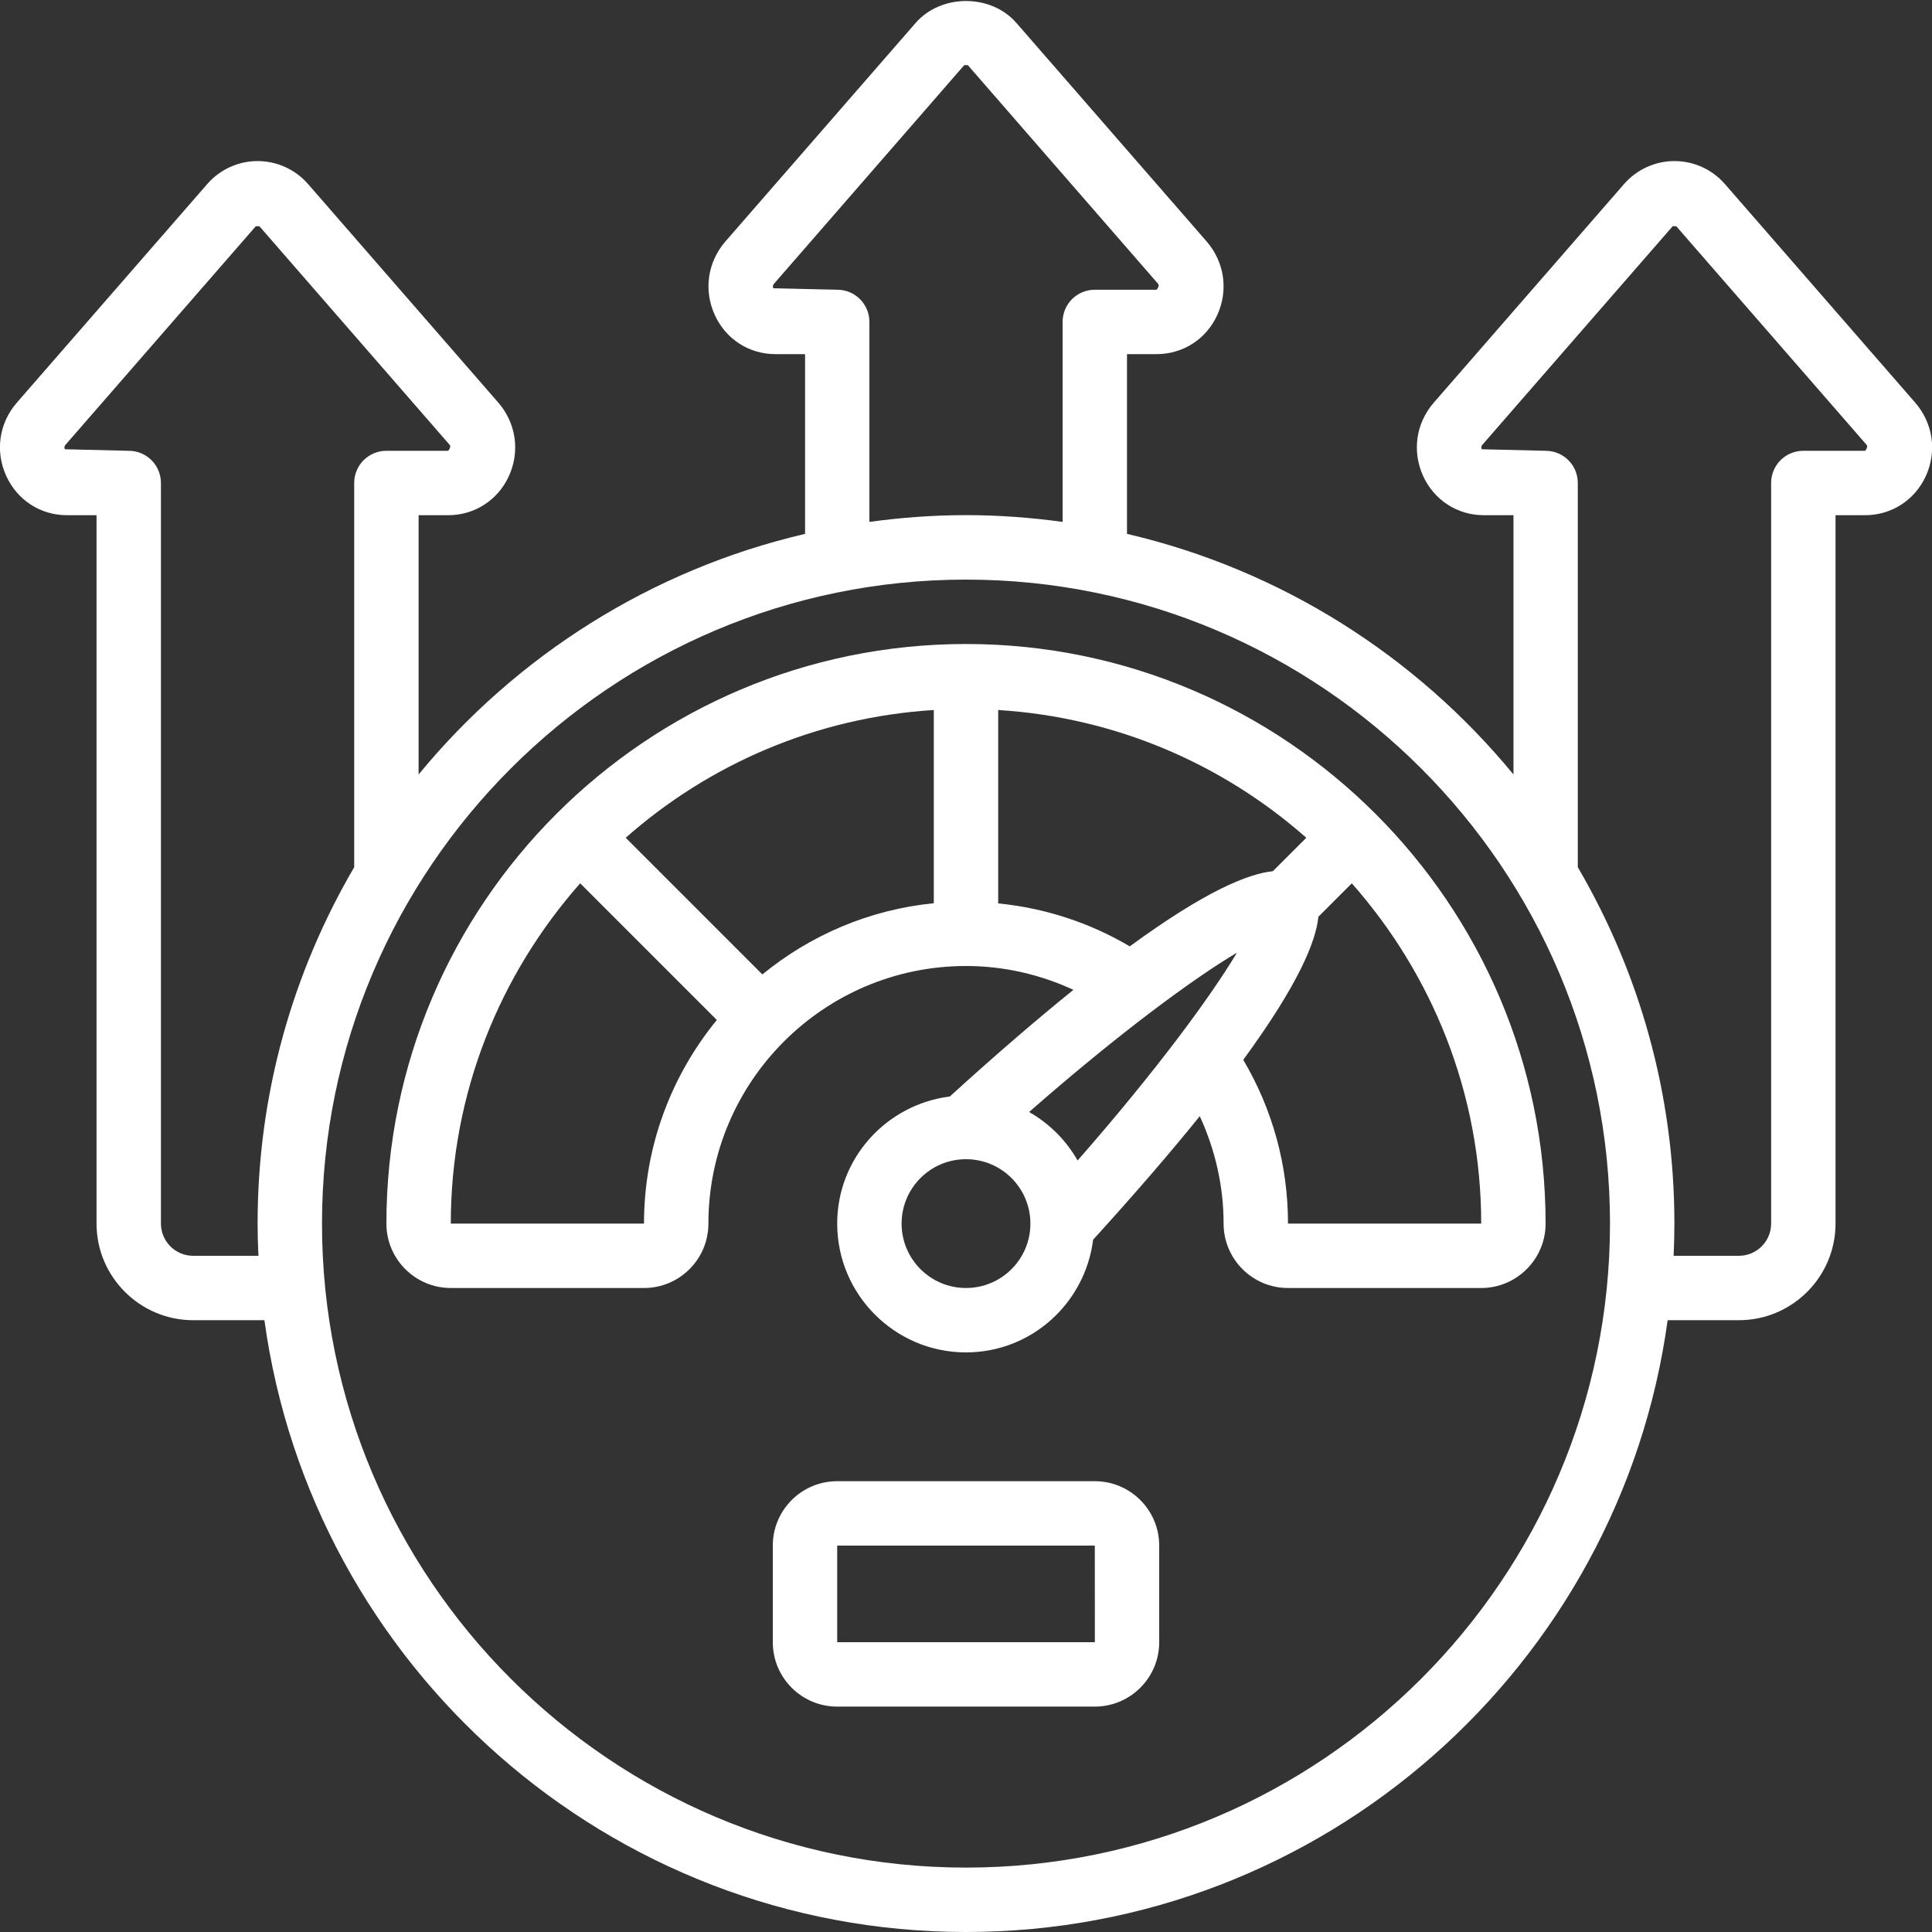
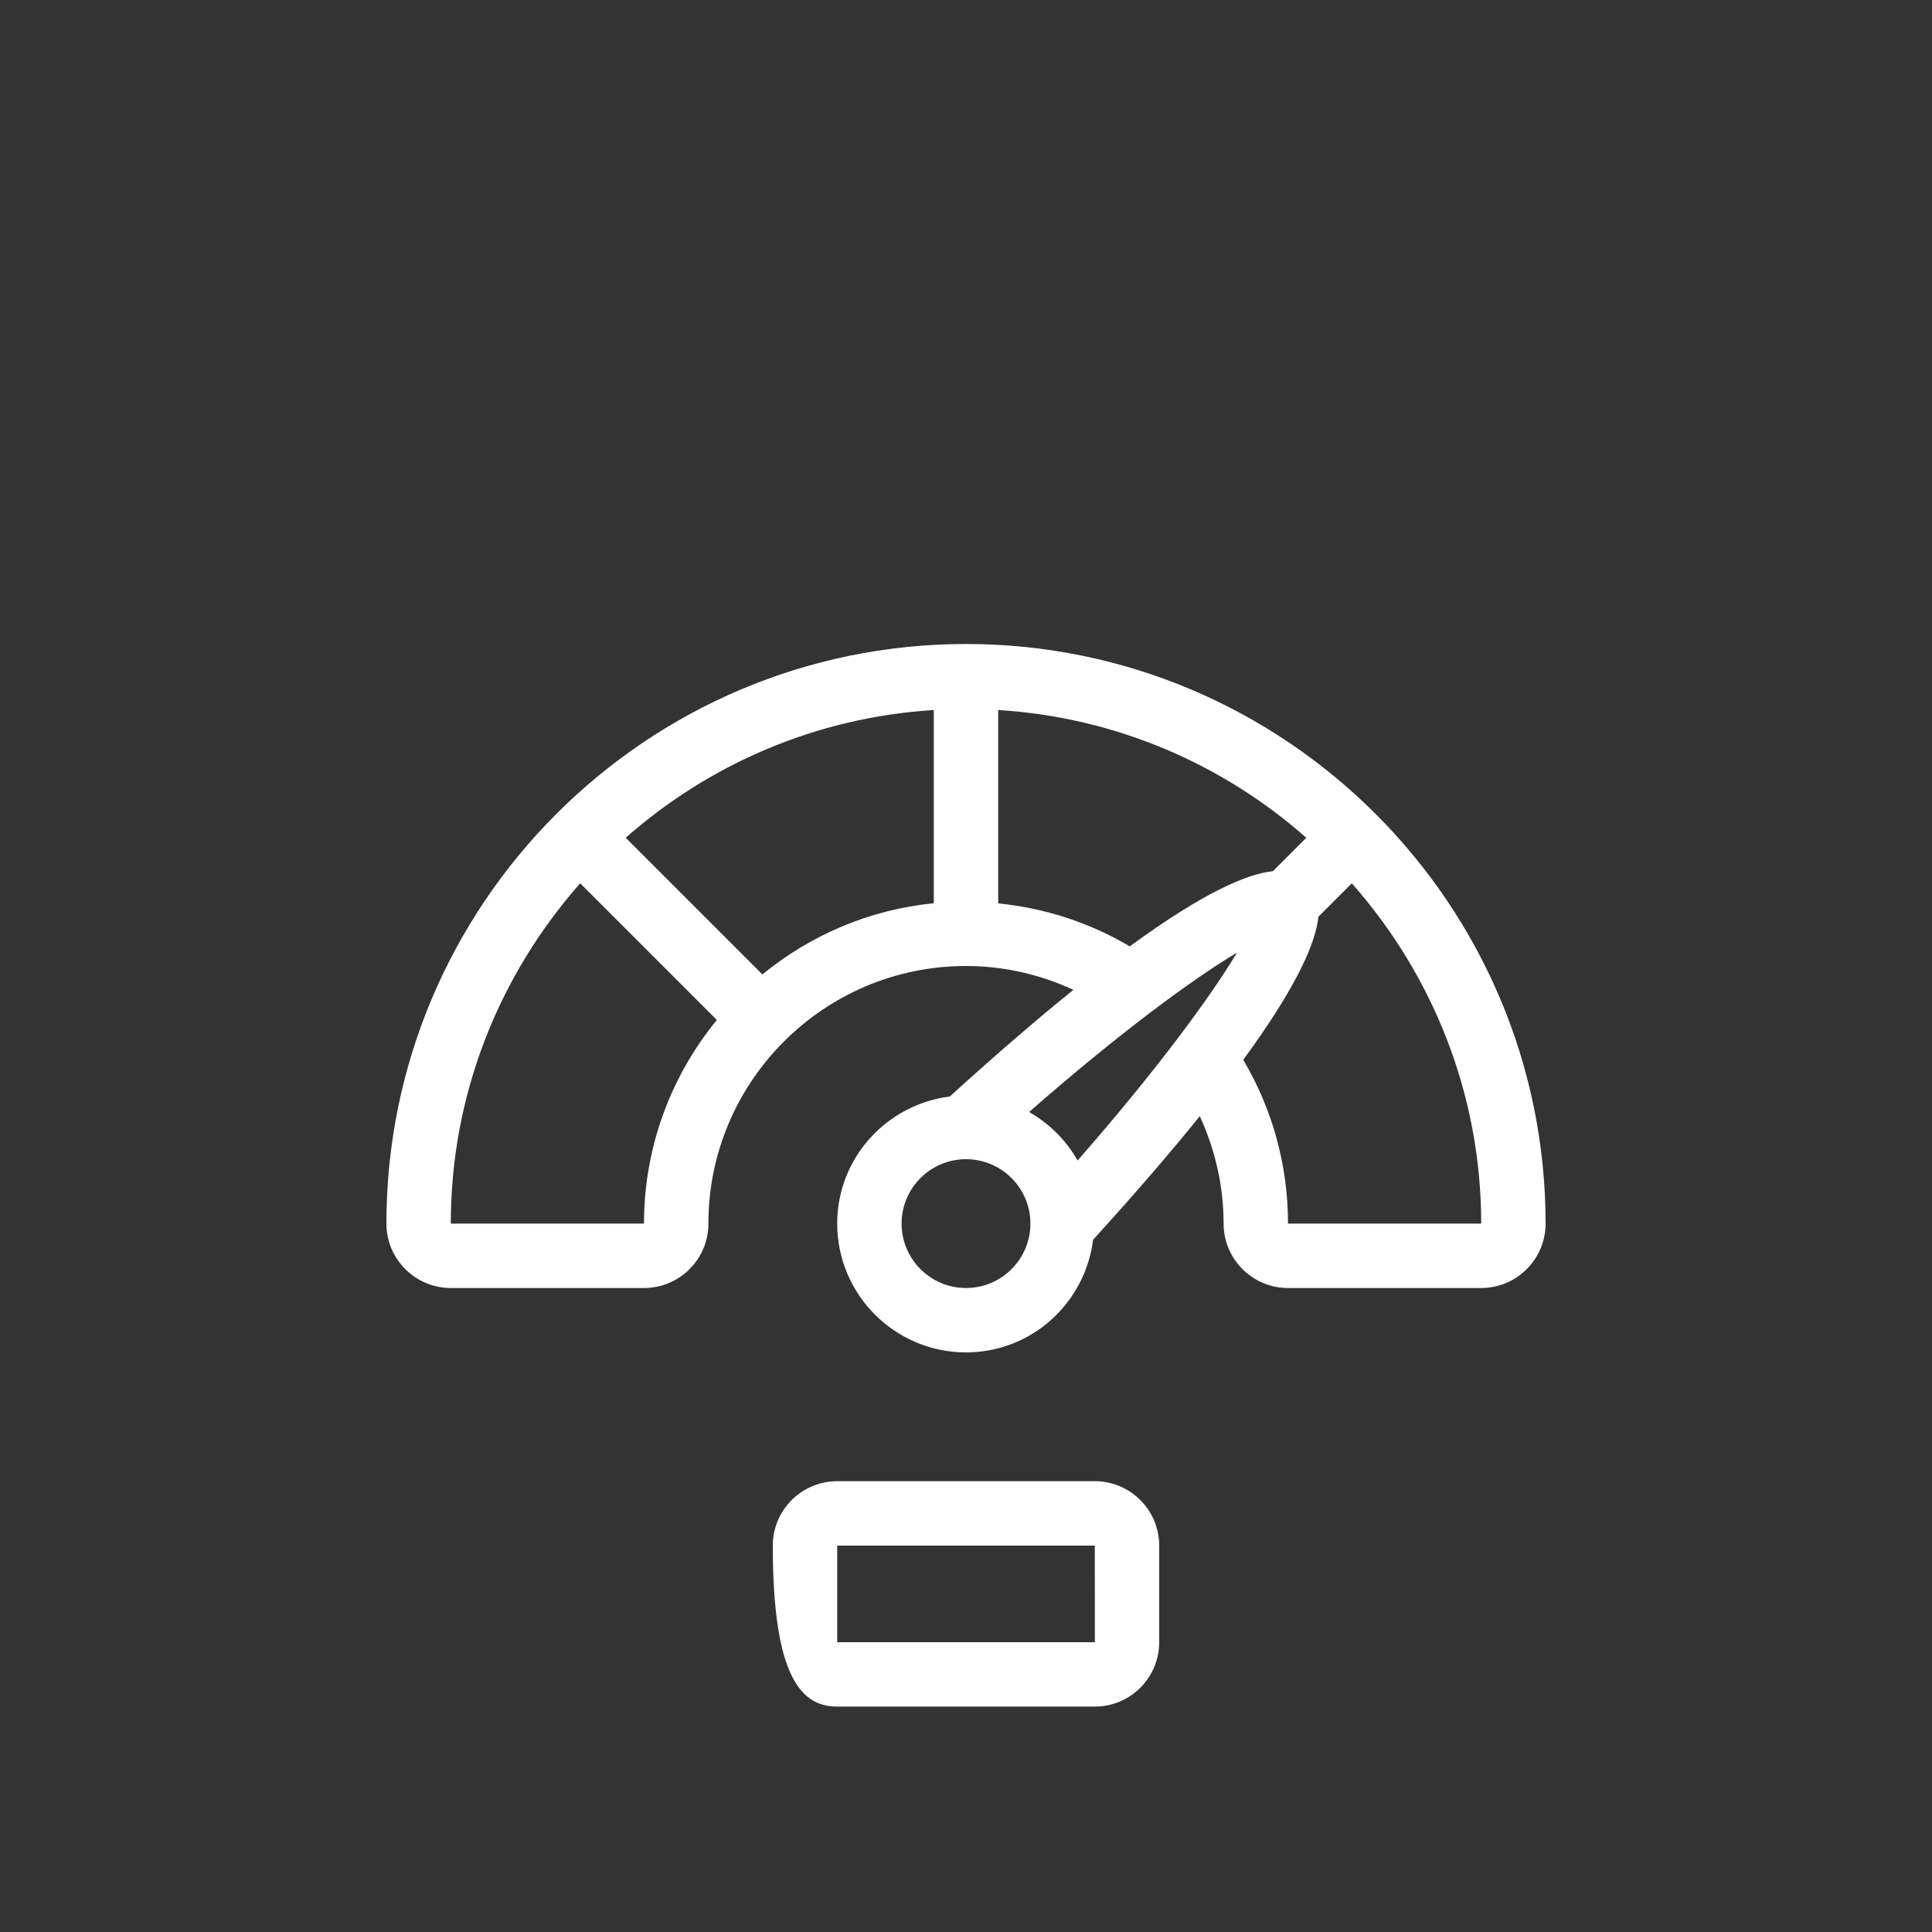
<svg xmlns="http://www.w3.org/2000/svg" width="30" height="30" viewBox="0 0 30 30" fill="none">
  <rect x="0" y="0" width="30" height="30" fill="#333333" stroke="none" />
  <g clip-path="url(#clip0_557_89)">
-     <path d="M26.782 2.855C26.584 2.63 26.3 2.501 26.001 2.501C25.702 2.501 25.418 2.63 25.219 2.857L22.262 6.254C21.986 6.573 21.924 7.01 22.099 7.393C22.271 7.767 22.631 8 23.041 8H23.501V12.026C21.989 10.187 19.893 8.848 17.5 8.29V5.499H17.96C18.369 5.499 18.73 5.267 18.901 4.893C19.077 4.509 19.015 4.073 18.738 3.751L15.78 0.353C15.386 -0.096 14.616 -0.098 14.219 0.355L11.261 3.753C10.986 4.073 10.924 4.51 11.1 4.893C11.271 5.267 11.632 5.499 12.04 5.499H12.501V8.29C10.107 8.848 8.012 10.187 6.5 12.026V8H6.961C7.369 8 7.73 7.767 7.902 7.393C8.077 7.01 8.015 6.573 7.738 6.252L4.781 2.855C4.583 2.63 4.299 2.501 4 2.501C3.701 2.501 3.417 2.63 3.219 2.857L0.26 6.254C-0.016 6.573 -0.078 7.01 0.098 7.393C0.27 7.767 0.63 8 1.039 8H1.499V19C1.499 19.827 2.173 20.5 3 20.5H4.106C4.84 25.858 9.444 30 15.001 30C20.557 30 25.162 25.858 25.895 20.5H27.002C27.828 20.5 28.502 19.827 28.502 19V8H28.962C29.37 8 29.732 7.767 29.904 7.393C30.079 7.009 30.017 6.573 29.739 6.252L26.782 2.855H26.782ZM13 4.499L12.008 4.476C11.992 4.438 12.012 4.413 12.018 4.407L14.973 1.011H15.028L17.981 4.405C17.988 4.413 18.009 4.437 17.96 4.499H17C16.724 4.499 16.5 4.722 16.5 4.999V8.104C16.009 8.037 15.509 7.999 15 7.999C14.491 7.999 13.991 8.037 13.5 8.104V4.999C13.5 4.722 13.277 4.499 13 4.499ZM2.999 19.5C2.723 19.5 2.499 19.276 2.499 19V7.5C2.499 7.223 2.275 7 1.999 7L1.007 6.976C0.99 6.938 1.011 6.914 1.016 6.908L3.972 3.513H4.028L6.981 6.906C6.988 6.914 7.009 6.938 6.96 7H6C5.723 7 5.5 7.223 5.5 7.5V13.466C4.548 15.093 4 16.983 4 19C4 19.167 4.005 19.334 4.013 19.5H2.999ZM15 29C9.486 29 5 24.514 5 19C5 13.486 9.486 9 15 9C20.514 9 25 13.486 25 19C25 24.514 20.514 29 15 29ZM28.962 7H28.002C27.725 7 27.502 7.223 27.502 7.5V19C27.502 19.276 27.277 19.5 27.001 19.5H25.988C25.995 19.334 26 19.167 26 19C26 16.983 25.452 15.093 24.5 13.466V7.5C24.5 7.223 24.277 7 24 7L23.009 6.976C22.991 6.939 23.012 6.914 23.017 6.908L25.973 3.513H26.029L28.983 6.906C28.99 6.914 29.011 6.938 28.962 7Z" fill="white" />
    <path d="M15 10C10.037 10 6 14.037 6 19C6 19.552 6.449 20 7 20H10C10.552 20 11 19.552 11 19C11 16.794 12.794 15 15 15C15.583 15 16.148 15.13 16.668 15.37C16.118 15.814 15.483 16.358 14.749 17.026C13.765 17.151 13 17.983 13 19C13 20.103 13.897 21 15 21C16.017 21 16.85 20.235 16.974 19.25C17.641 18.517 18.186 17.882 18.63 17.332C18.869 17.852 19 18.417 19 19C19 19.551 19.448 20 20 20H23C23.552 20 24 19.551 24 19C24 14.037 19.962 10 15 10ZM10 19H7C7 16.974 7.763 15.127 9.009 13.716L11.131 15.838C10.425 16.701 10 17.802 10 19ZM11.838 15.131L9.716 13.009C11.009 11.867 12.671 11.139 14.5 11.025V14.025C13.496 14.125 12.579 14.524 11.838 15.131ZM15.5 14.028V11.025C17.329 11.139 18.991 11.867 20.284 13.009L19.765 13.528C19.378 13.568 18.716 13.837 17.543 14.695C16.917 14.325 16.223 14.1 15.5 14.028ZM16.733 18.02C16.554 17.705 16.295 17.447 15.98 17.267C17.376 16.044 18.523 15.2 19.207 14.793C18.799 15.477 17.956 16.624 16.733 18.02ZM15 20C14.448 20 14 19.552 14 19C14 18.448 14.448 18 15 18C15.552 18 16 18.448 16 19C16 19.552 15.552 20 15 20ZM20 19C20 18.098 19.761 17.227 19.305 16.457C20.163 15.284 20.433 14.621 20.472 14.235L20.991 13.716C22.236 15.127 23 16.974 23 19H20L20 19Z" fill="white" />
-     <path d="M17 23H13C12.448 23 12 23.448 12 24V25.5C12 26.052 12.448 26.5 13 26.5H17C17.552 26.5 18 26.052 18 25.5V24C18 23.448 17.552 23 17 23ZM13 25.5V24H17L17.001 25.5H13Z" fill="white" />
+     <path d="M17 23H13C12.448 23 12 23.448 12 24C12 26.052 12.448 26.5 13 26.5H17C17.552 26.5 18 26.052 18 25.5V24C18 23.448 17.552 23 17 23ZM13 25.5V24H17L17.001 25.5H13Z" fill="white" />
  </g>
  <defs>
    <clipPath id="clip0_557_89">
      <rect width="30" height="30" fill="white" />
    </clipPath>
  </defs>
</svg>